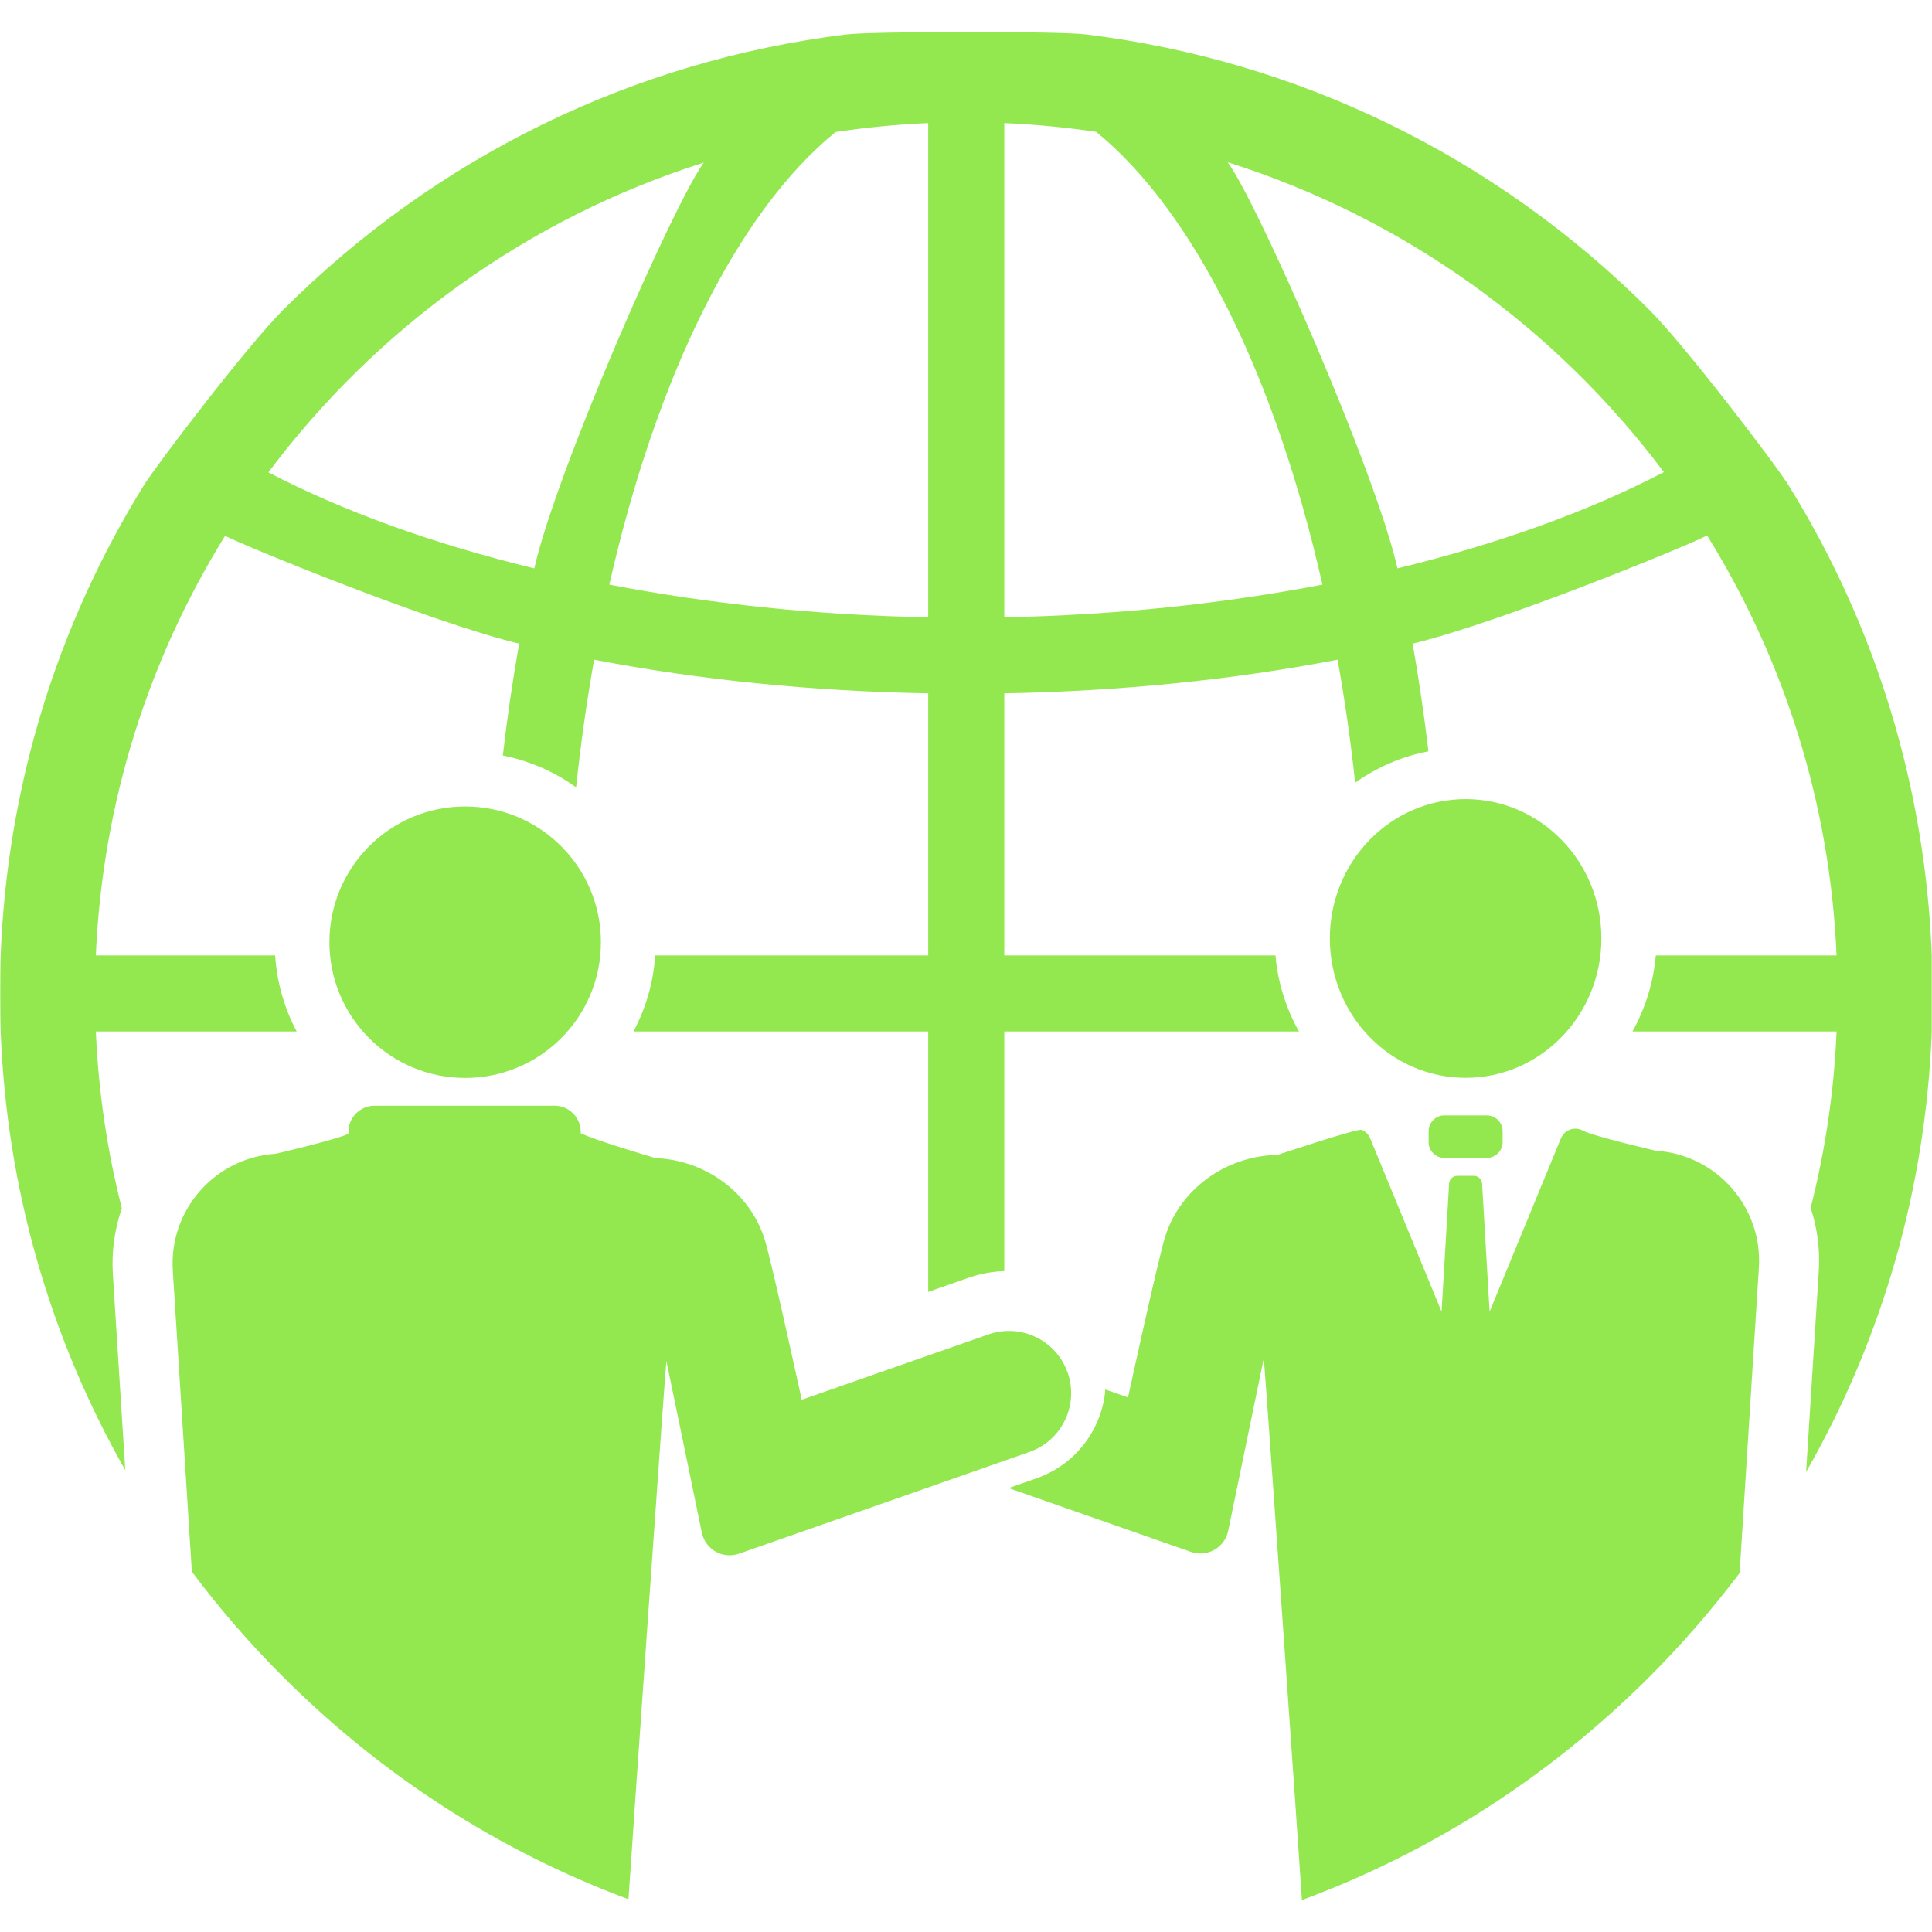
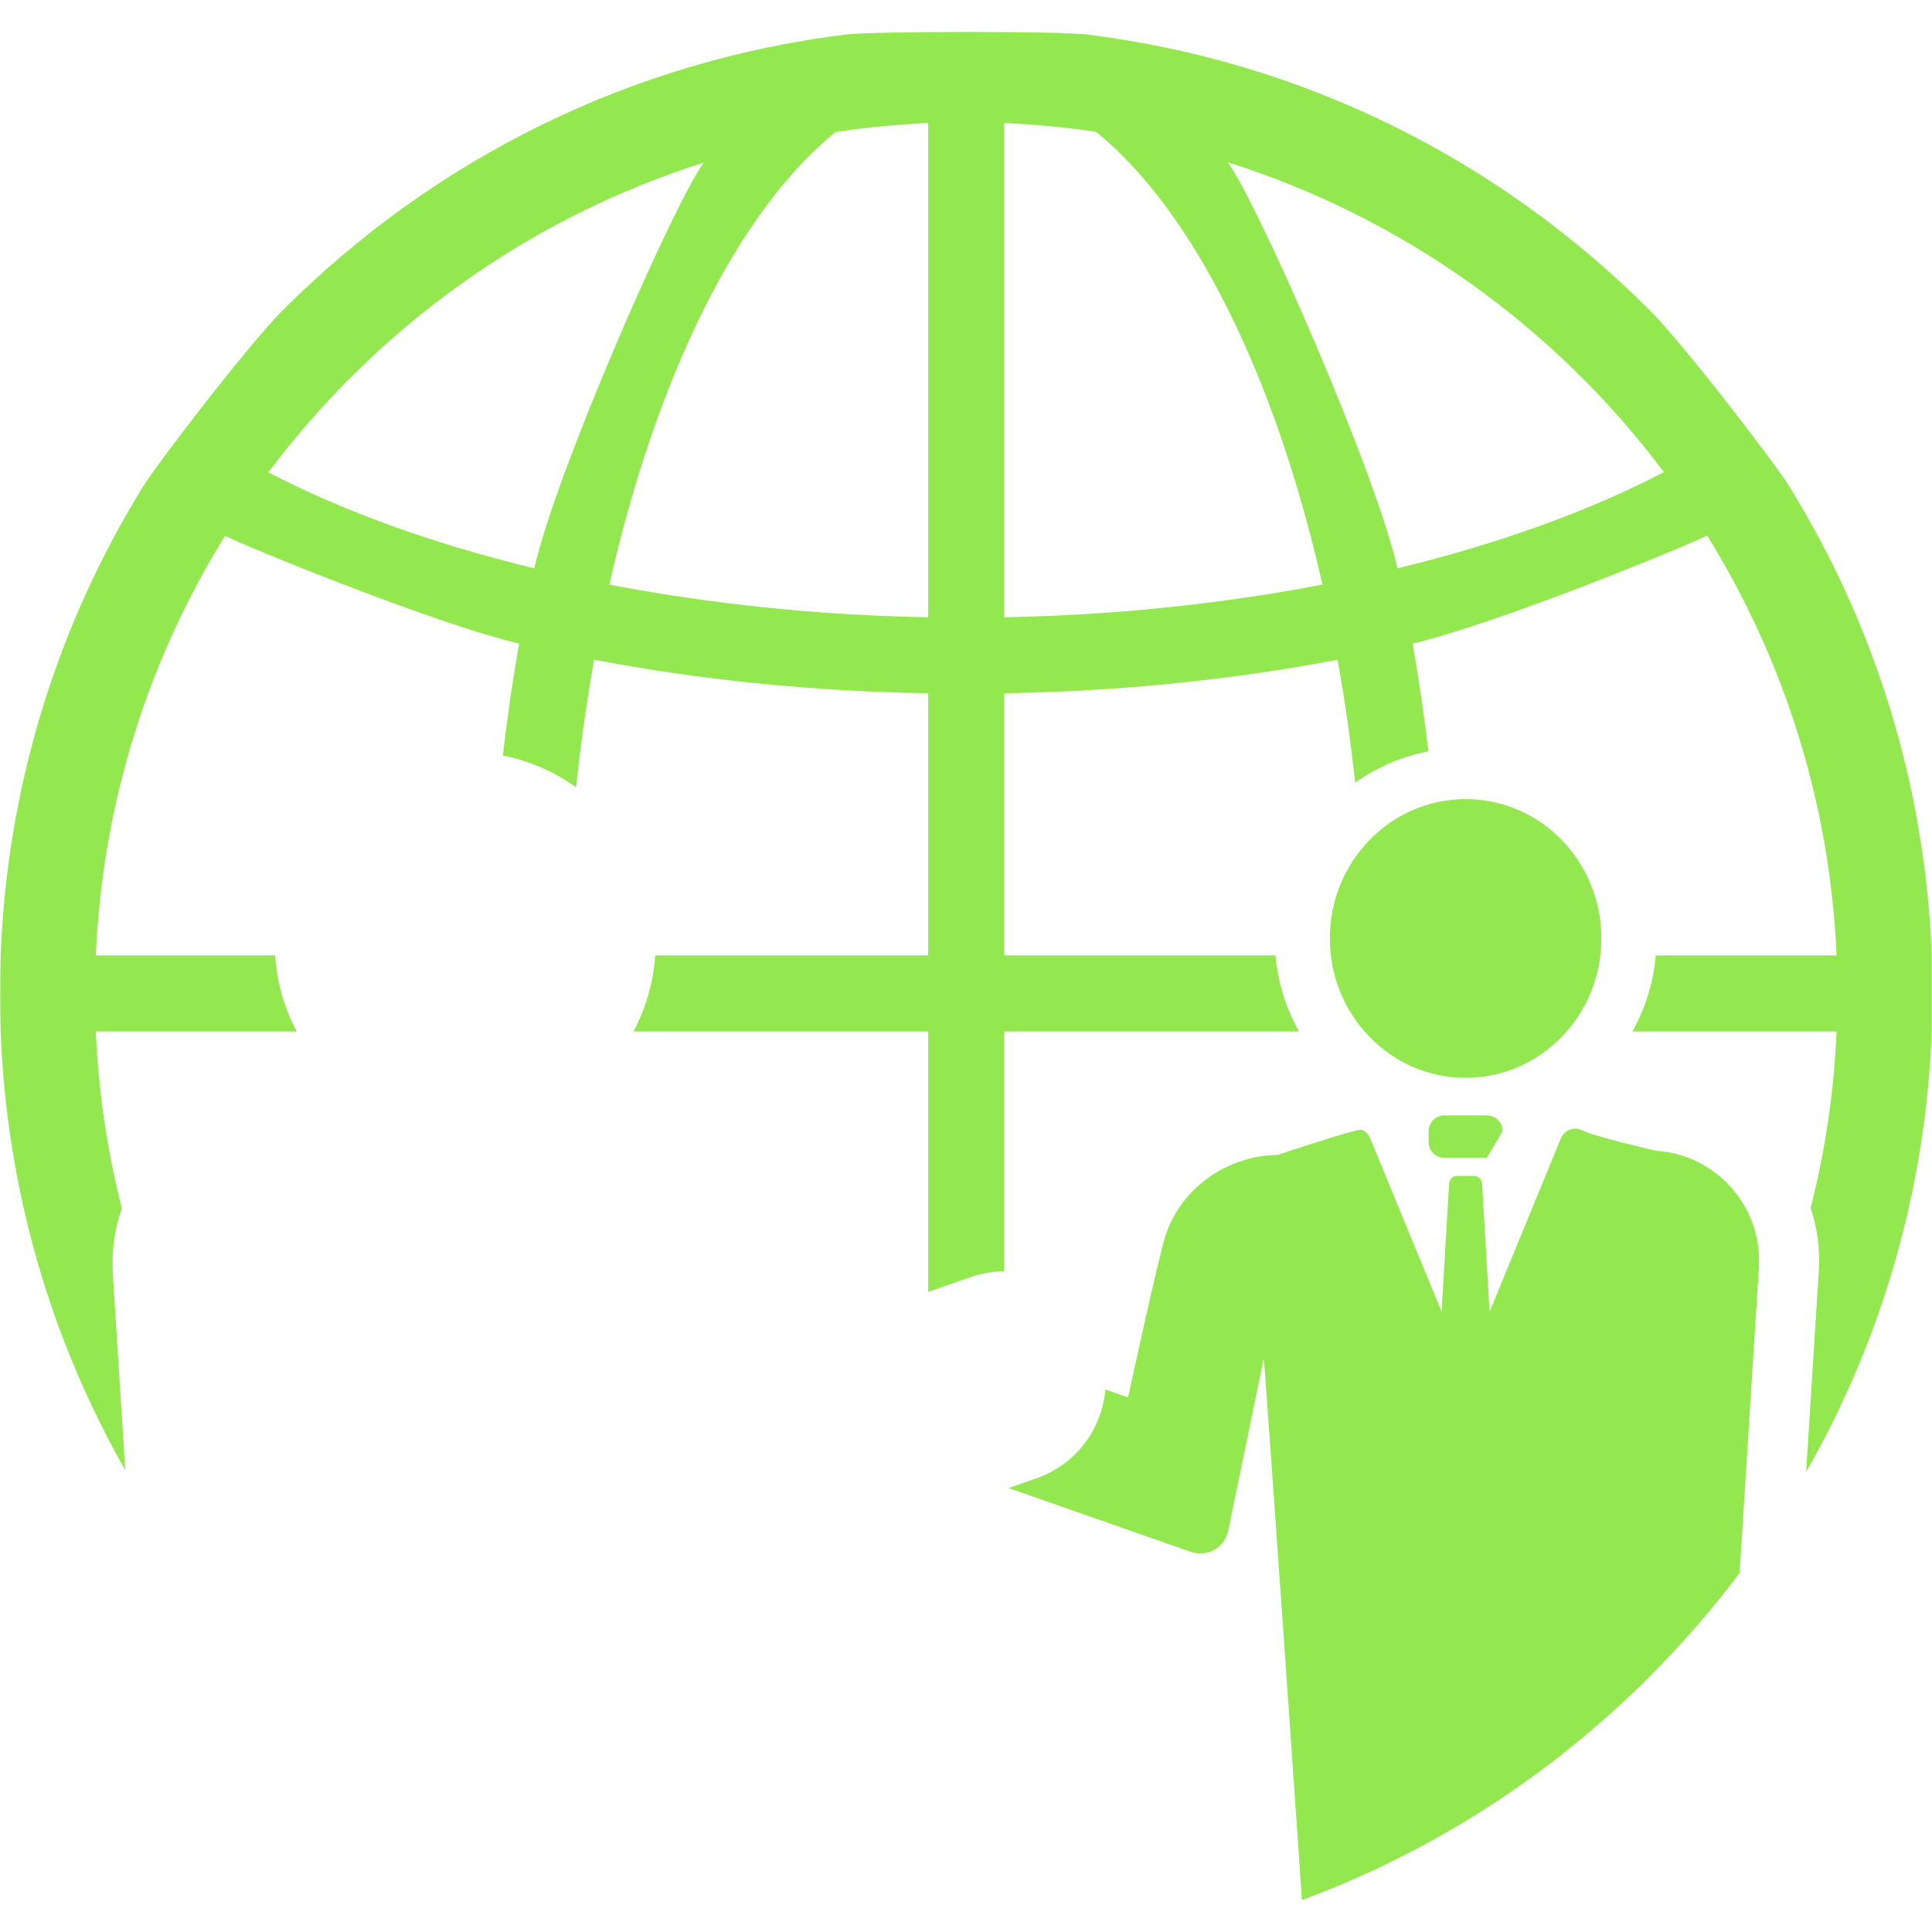
<svg xmlns="http://www.w3.org/2000/svg" width="500" zoomAndPan="magnify" viewBox="0 0 375 375" height="500" preserveAspectRatio="xMidYMid meet" version="1.0">
  <defs>
    <clipPath id="1fee8a2e36">
      <path d="M 0 6.094 L 375 6.094 L 375 286 L 0 286 Z M 0 6.094 " clip-rule="nonzero" />
    </clipPath>
  </defs>
-   <path fill="#93e850" d="M 277.293 219.566 L 277.293 221.691 C 277.293 223.379 278.664 224.75 280.352 224.75 L 288.586 224.75 C 290.273 224.75 291.656 223.379 291.656 221.691 L 291.656 219.566 C 291.656 217.875 290.273 216.496 288.586 216.496 L 280.352 216.496 C 278.664 216.496 277.293 217.875 277.293 219.566 " fill-opacity="1" fill-rule="nonzero" />
+   <path fill="#93e850" d="M 277.293 219.566 L 277.293 221.691 C 277.293 223.379 278.664 224.75 280.352 224.75 L 288.586 224.75 L 291.656 219.566 C 291.656 217.875 290.273 216.496 288.586 216.496 L 280.352 216.496 C 278.664 216.496 277.293 217.875 277.293 219.566 " fill-opacity="1" fill-rule="nonzero" />
  <path fill="#93e850" d="M 341.398 246.078 L 337.656 305.332 C 332.352 312.359 326.52 319.09 320.176 325.445 C 300.727 344.895 277.754 359.539 252.703 368.801 C 252.328 362.742 245.477 264.363 245.289 263.723 C 244.852 265.801 239.395 292.199 238.391 297.125 C 237.73 300.395 234.328 302.332 231.164 301.223 L 195.766 288.832 L 201.211 286.93 C 206.254 285.148 210.316 281.547 212.633 276.715 C 213.707 274.473 214.367 272.098 214.547 269.699 L 218.949 271.246 C 218.949 271.246 224.867 243.988 226.215 239.844 C 229.215 230.645 237.941 224.562 247.402 224.184 C 247.602 224.172 247.781 224.172 247.957 224.172 C 247.957 224.172 263.5 218.961 264.301 219.316 C 265.035 219.59 265.625 220.156 265.945 220.934 L 279.809 254.605 L 281.273 229.734 C 281.309 228.895 282.008 228.234 282.844 228.234 L 286.082 228.234 C 286.93 228.234 287.629 228.895 287.676 229.734 L 289.129 254.605 L 302.98 220.934 C 303.68 219.27 305.637 218.586 307.199 219.445 C 309.289 220.559 321.383 223.355 321.383 223.355 C 333.18 224.102 342.145 234.27 341.398 246.078 " fill-opacity="1" fill-rule="nonzero" />
-   <path fill="#93e850" d="M 199.805 281.828 L 143.438 301.574 C 140.293 302.676 136.883 300.75 136.219 297.465 C 135.227 292.578 129.758 266.145 129.348 264.195 C 129.18 264.809 122.355 362.586 121.988 368.645 C 97.082 359.387 74.262 344.789 54.918 325.445 C 48.492 319.031 42.586 312.203 37.238 305.059 L 33.539 246.609 C 32.797 234.836 41.738 224.703 53.5 223.945 C 53.5 223.945 65.547 221.16 67.637 220.051 L 67.637 219.684 C 67.637 216.895 69.906 214.617 72.715 214.617 L 107.641 214.617 C 108.668 214.617 109.609 214.91 110.414 215.441 C 111.797 216.34 112.719 217.91 112.719 219.684 L 112.719 219.988 C 112.789 220.027 112.871 220.016 112.953 220.051 C 115.031 221.16 127.055 224.762 127.23 224.785 C 136.68 225.152 145.395 231.223 148.371 240.398 C 149.66 244.355 155.27 270.184 155.613 271.695 L 191.824 259.023 C 198.07 256.828 204.883 260.051 207.164 266.25 C 207.188 266.309 207.199 266.383 207.234 266.43 C 209.434 272.723 206.113 279.621 199.805 281.828 " fill-opacity="1" fill-rule="nonzero" />
  <g clip-path="url(#1fee8a2e36)">
    <path fill="#93e850" d="M 271.246 110.32 C 267.043 91.613 244.105 39.34 238.297 31.496 C 272.441 42.27 301.941 63.598 322.953 91.637 C 308.52 99.172 290.957 105.535 271.246 110.32 Z M 194.93 119.816 L 194.93 23.891 C 200.953 24.152 206.906 24.719 212.762 25.594 C 231.695 40.992 247.531 72.988 256.684 113.473 C 237.48 117.156 216.648 119.402 194.93 119.816 Z M 180.164 119.816 C 158.387 119.414 137.508 117.168 118.27 113.473 C 127.422 73.012 143.234 41.016 162.18 25.629 C 168.07 24.73 174.07 24.152 180.164 23.891 Z M 103.707 110.32 C 84.031 105.547 66.504 99.207 52.094 91.684 C 73.082 63.668 102.523 42.34 136.609 31.559 C 130.836 39.375 107.91 91.613 103.707 110.32 Z M 347.141 94.164 C 344.543 89.98 327.004 67.023 320.176 60.184 C 290.262 30.293 252.043 11.727 210.719 6.672 C 205.5 6.035 169.465 6.047 164.199 6.695 C 122.934 11.797 84.785 30.352 54.918 60.184 C 48.066 67.047 30.492 90.066 27.906 94.223 C 10.996 121.527 1.383 152.73 0.129 185.445 C 0.023 187.879 0.023 197.75 0.129 200.207 C 1.285 230.512 9.625 259.555 24.316 285.359 L 21.906 247.344 C 21.625 242.867 22.262 238.531 23.645 234.527 C 20.832 223.484 19.109 211.996 18.602 200.207 L 57.586 200.207 C 55.211 195.73 53.75 190.723 53.406 185.445 L 18.602 185.445 C 19.887 155.66 28.898 127.859 43.688 104 C 46.91 105.738 83.676 120.844 100.766 124.93 C 99.512 132.016 98.449 139.266 97.602 146.648 C 99.406 147.004 101.168 147.488 102.891 148.113 C 106.113 149.27 109.102 150.863 111.82 152.824 C 112.719 144.332 113.898 136.055 115.316 128.047 C 135.711 131.957 157.609 134.188 180.164 134.578 L 180.164 185.445 L 127.172 185.445 C 126.82 190.746 125.332 195.742 122.957 200.207 L 180.164 200.207 L 180.164 250.758 L 187.961 248.027 C 190.25 247.227 192.602 246.789 194.93 246.73 L 194.93 200.207 L 252.125 200.207 C 249.633 195.754 248.027 190.758 247.566 185.445 L 194.93 185.445 L 194.93 134.578 C 217.438 134.176 239.266 131.957 259.625 128.047 C 261.02 135.781 262.152 143.742 263.039 151.914 C 265.719 150.016 268.684 148.457 271.836 147.309 C 273.598 146.672 275.414 146.188 277.258 145.832 C 276.418 138.723 275.391 131.754 274.188 124.93 C 291.266 120.844 328.102 105.703 331.348 103.93 C 346.16 127.824 355.195 155.637 356.48 185.445 L 321.395 185.445 C 320.922 190.723 319.352 195.742 316.859 200.207 L 356.48 200.207 C 355.984 211.973 354.262 223.414 351.449 234.445 C 352.727 238.32 353.305 242.5 353.02 246.824 L 350.566 285.715 C 365.387 259.816 373.785 230.645 374.953 200.207 L 374.953 185.445 C 373.703 152.707 364.086 121.469 347.141 94.164 " fill-opacity="1" fill-rule="nonzero" />
  </g>
-   <path fill="#93e850" d="M 90.289 156.535 C 75.738 156.535 63.941 168.332 63.941 182.883 C 63.941 197.434 75.738 209.23 90.289 209.23 C 104.84 209.23 116.637 197.434 116.637 182.883 C 116.637 168.332 104.84 156.535 90.289 156.535 " fill-opacity="1" fill-rule="nonzero" />
  <path fill="#93e850" d="M 284.473 155.105 C 269.926 155.105 258.125 167.211 258.125 182.148 C 258.125 197.09 269.926 209.207 284.473 209.207 C 299.023 209.207 310.824 197.09 310.824 182.148 C 310.824 167.211 299.023 155.105 284.473 155.105 " fill-opacity="1" fill-rule="nonzero" />
</svg>